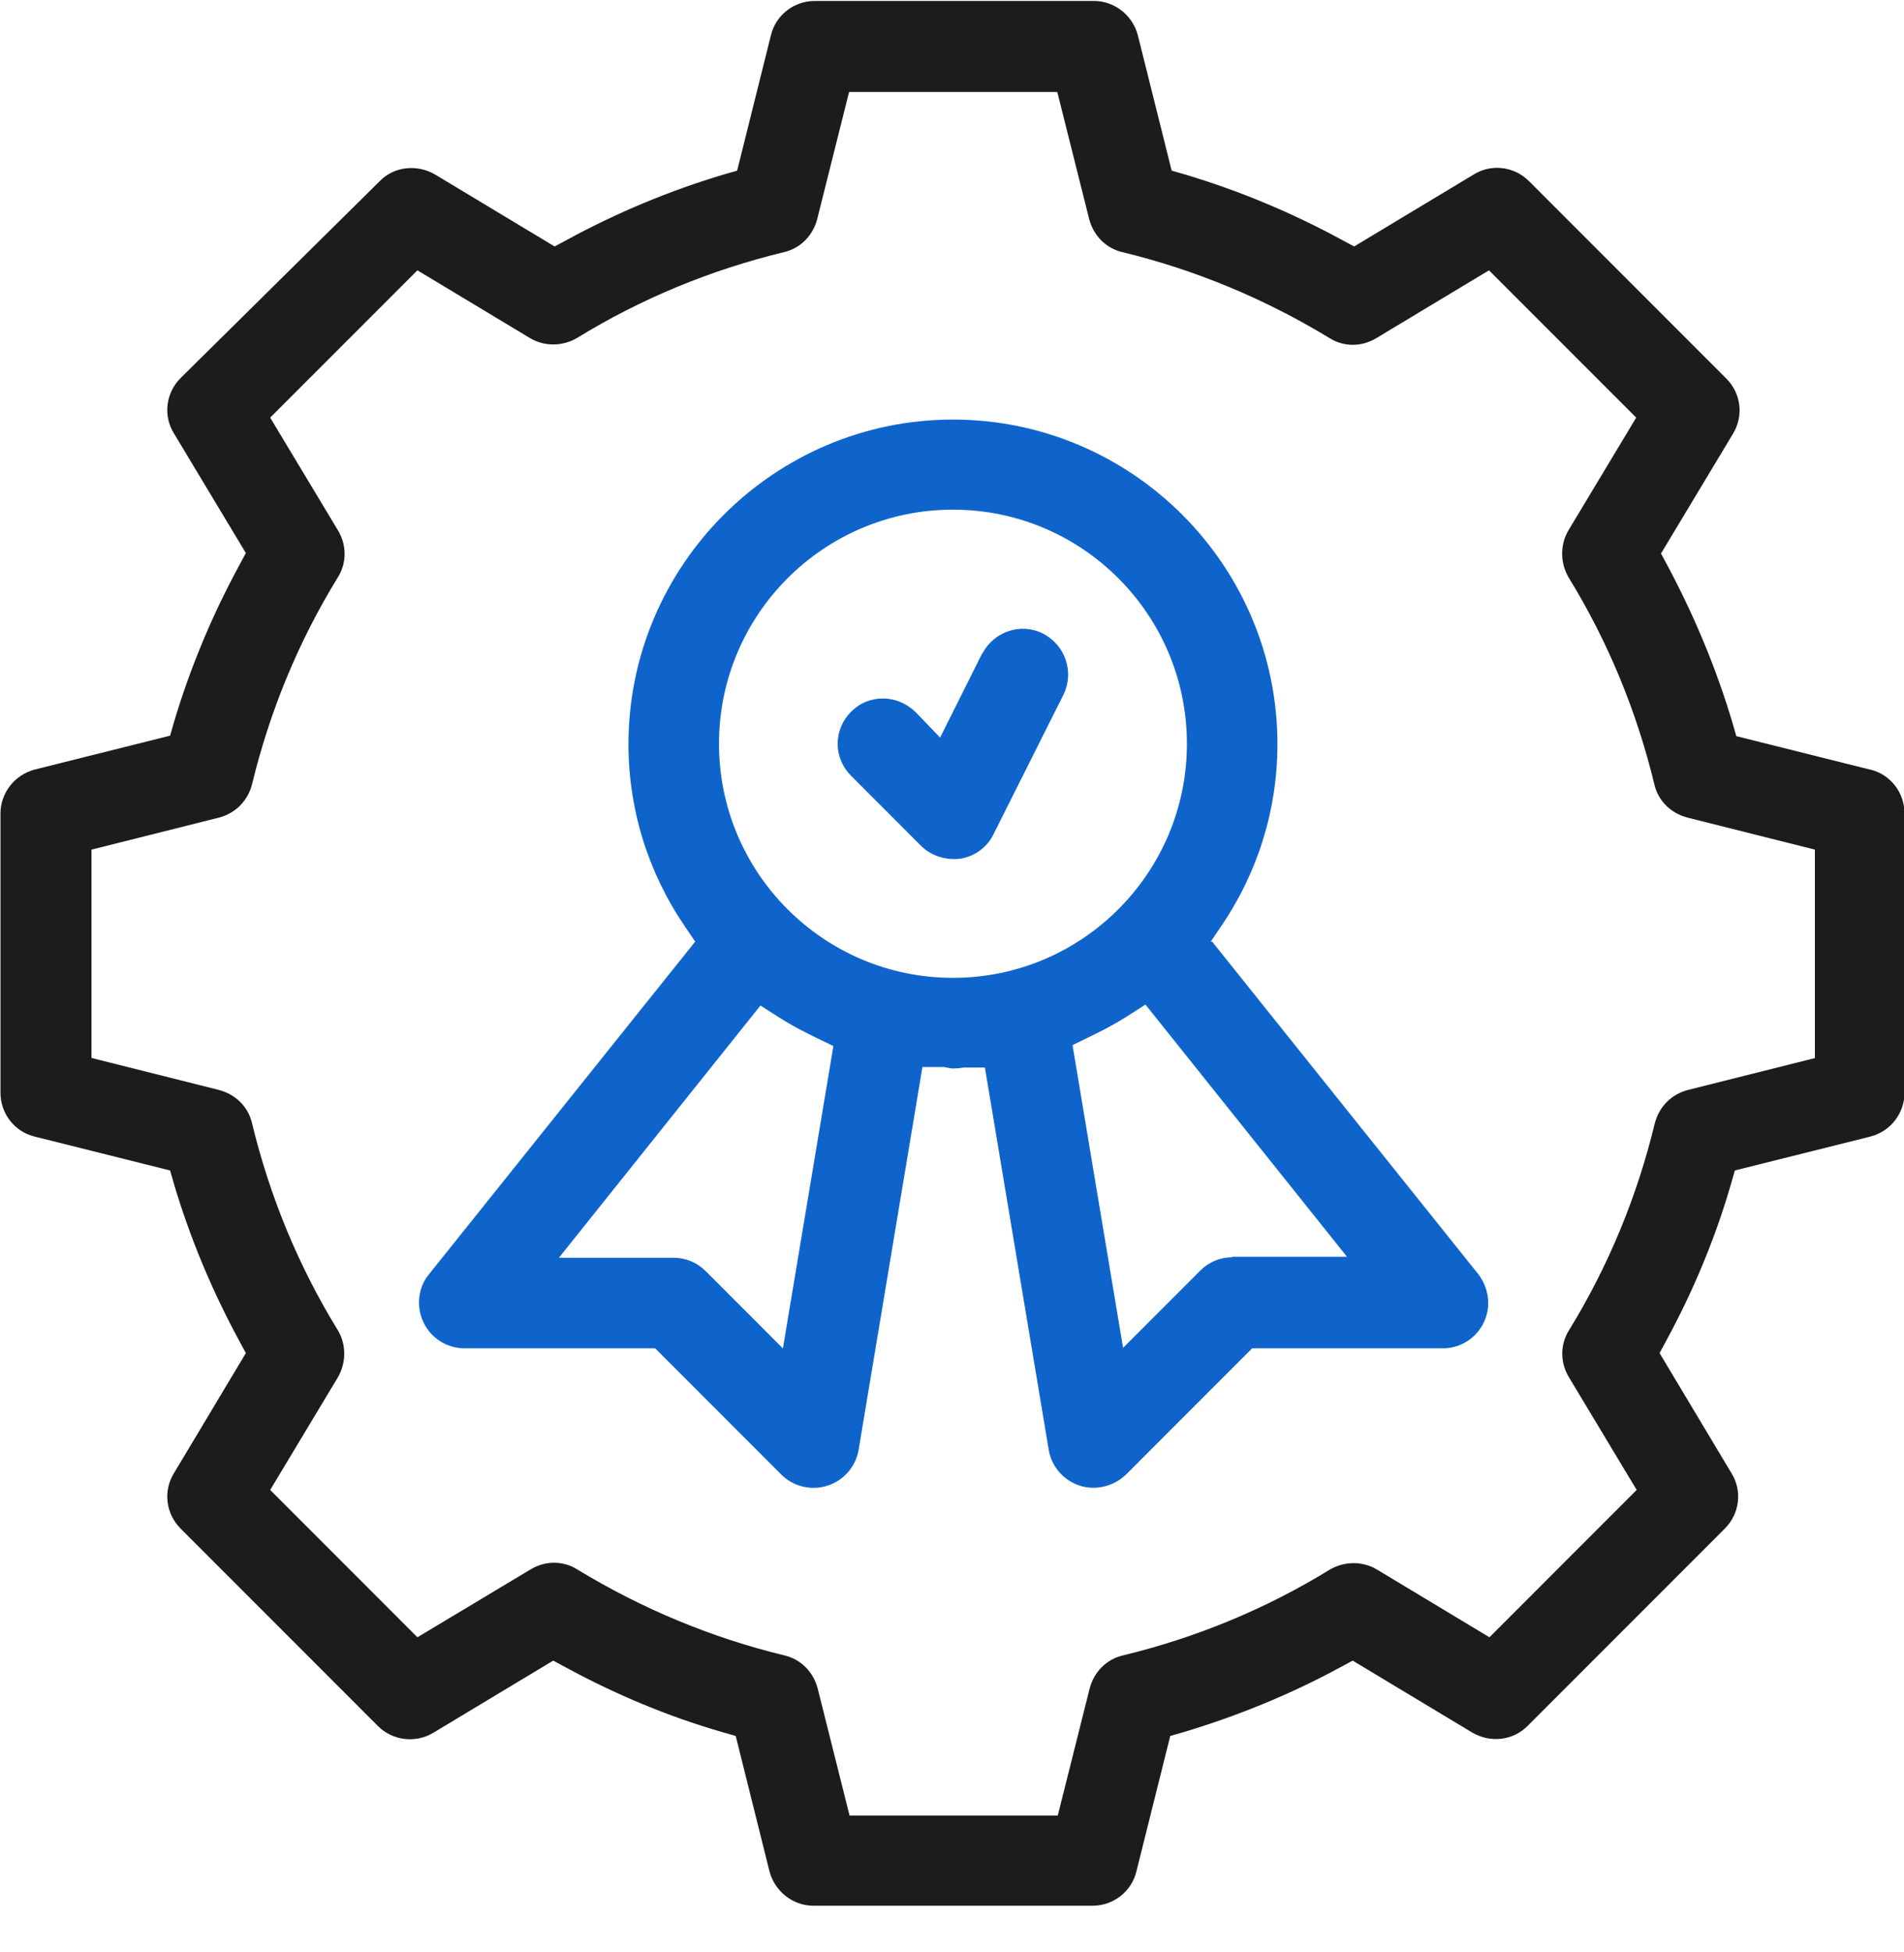
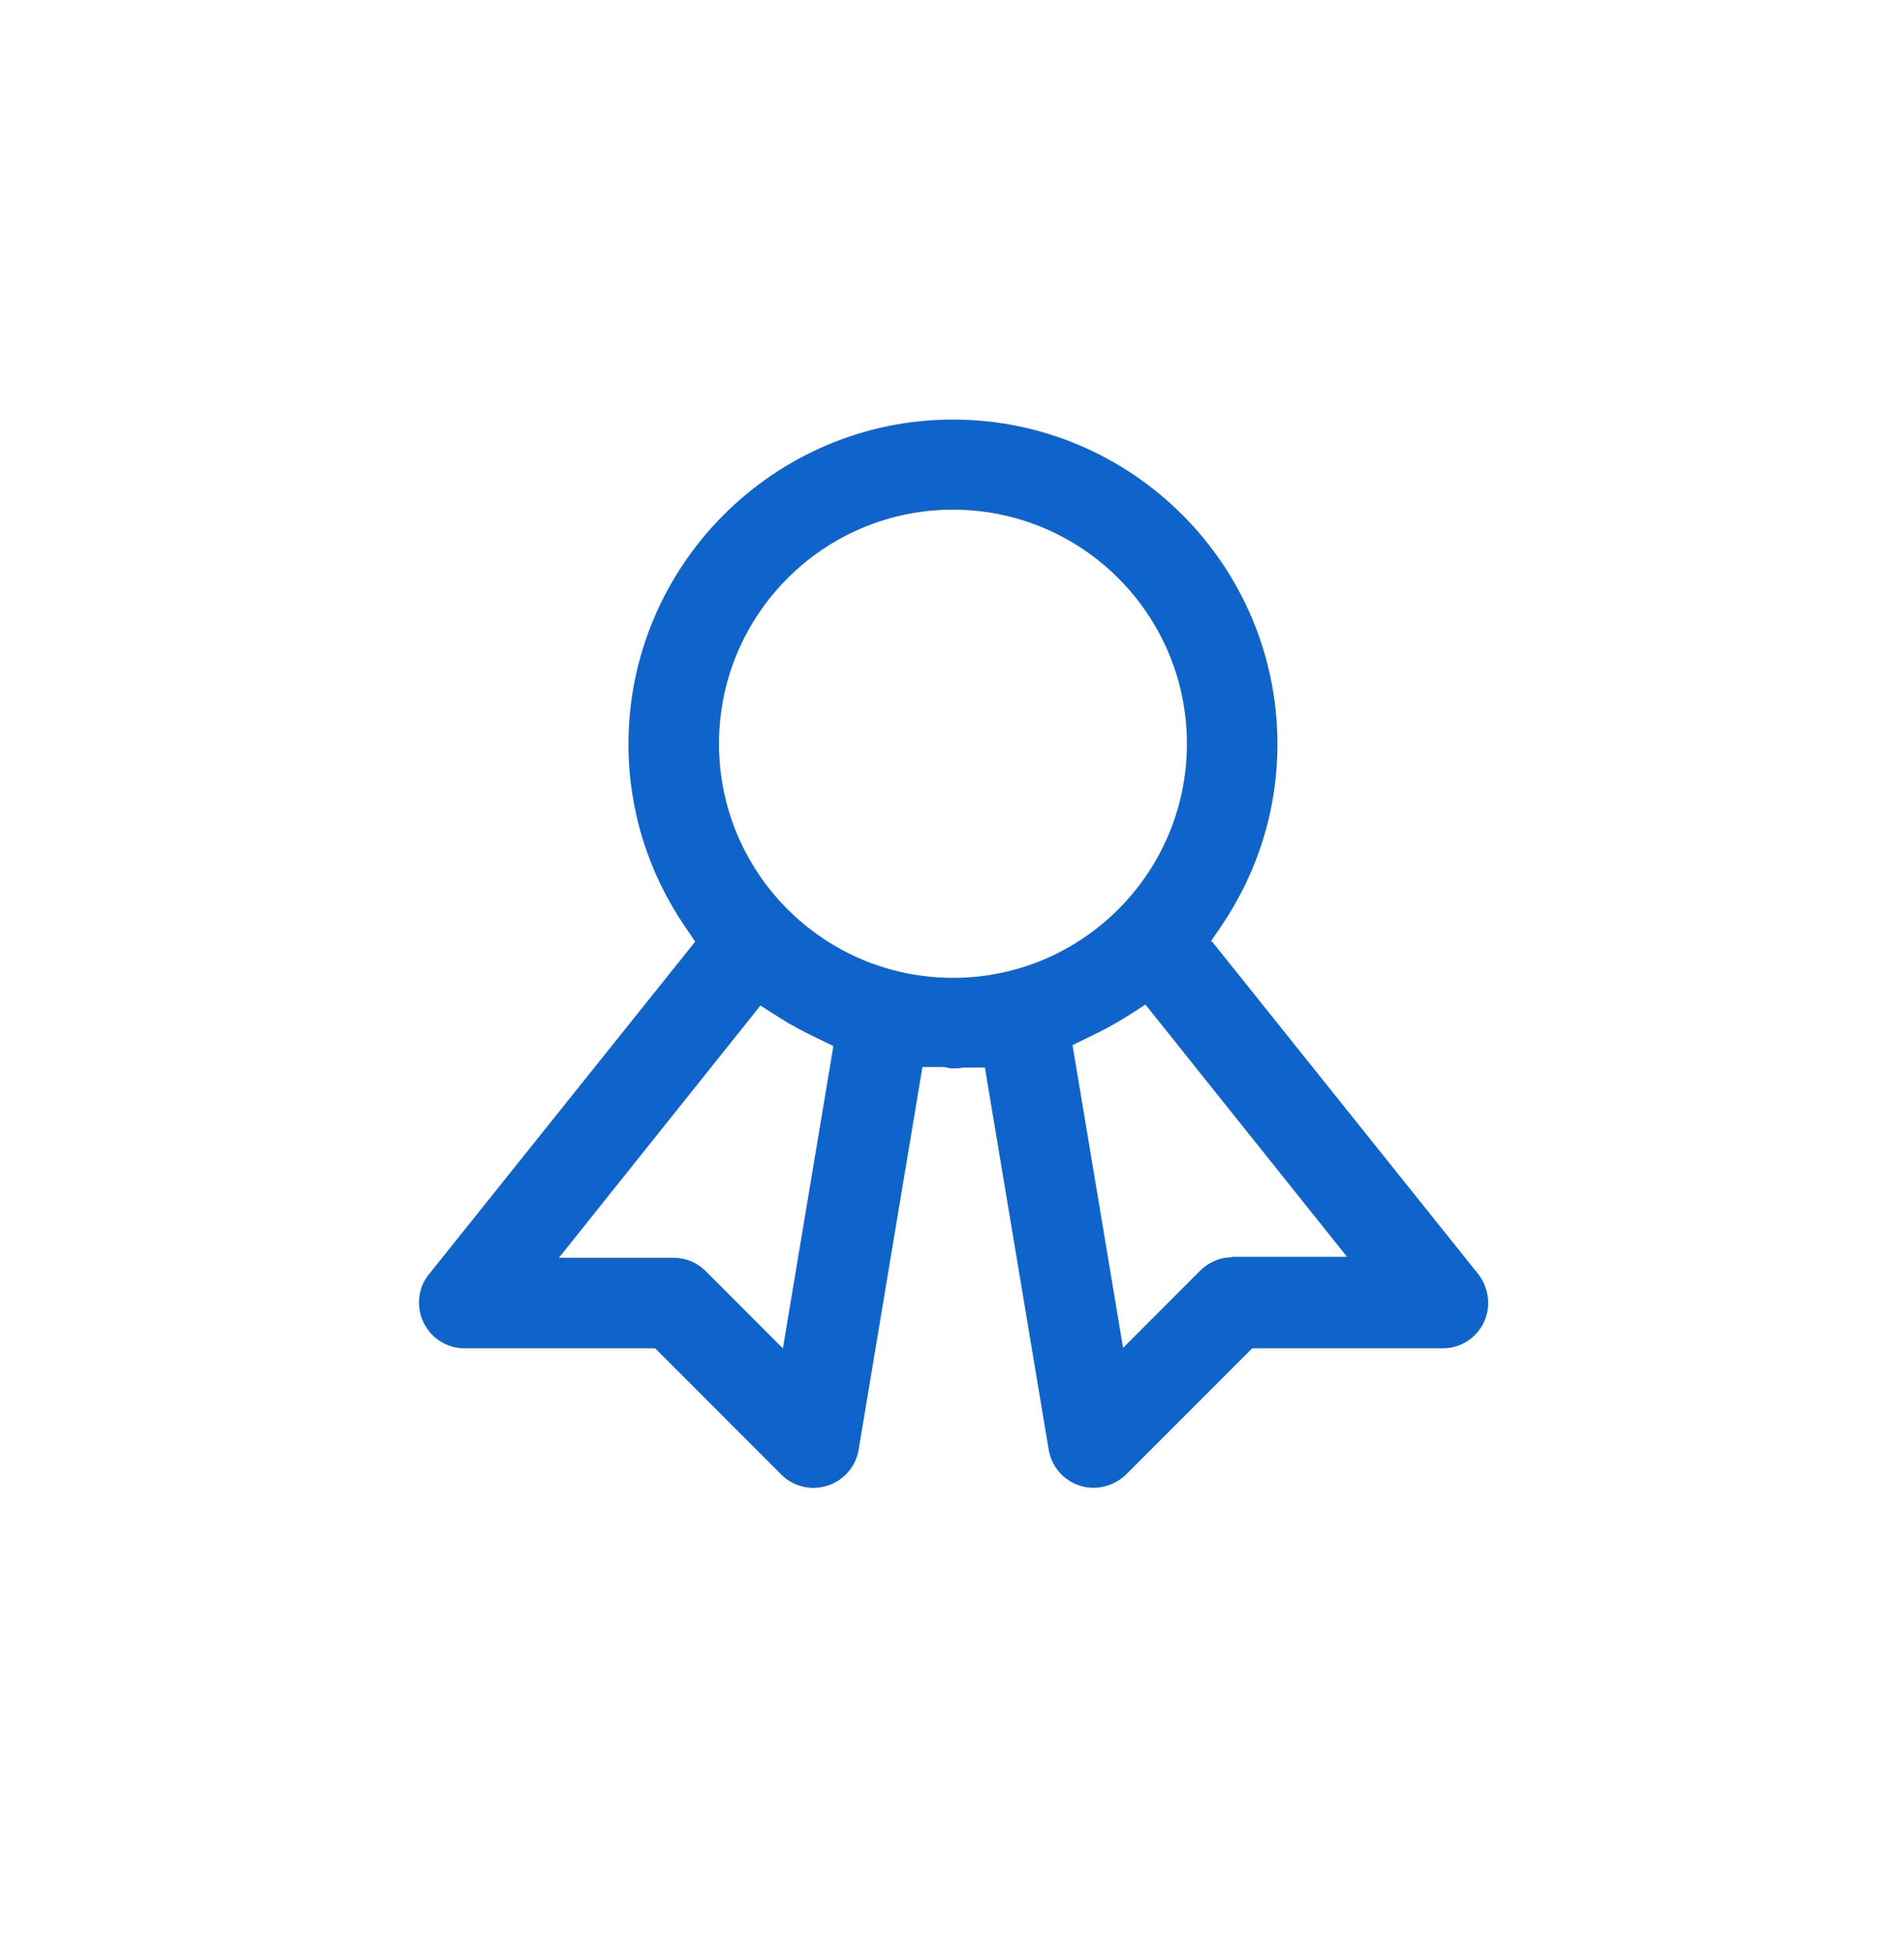
<svg xmlns="http://www.w3.org/2000/svg" width="40" height="41" viewBox="0 0 40 41" fill="none">
-   <path d="M39.319 16.17L36.477 15.459L36.396 15.178C36.056 14.037 35.596 12.936 35.035 11.884L34.895 11.624L36.406 9.111C36.637 8.73 36.577 8.26 36.266 7.949L32.122 3.804C31.812 3.494 31.331 3.434 30.961 3.664L28.448 5.176L28.188 5.036C27.137 4.465 26.036 4.005 24.895 3.664L24.615 3.584L23.904 0.74C23.794 0.32 23.413 0.02 22.983 0.02H17.117C16.677 0.02 16.296 0.32 16.196 0.74L15.486 3.584L15.205 3.664C14.064 4.005 12.963 4.465 11.912 5.036L11.652 5.176L9.139 3.664C8.759 3.444 8.278 3.494 7.978 3.804L3.794 7.939C3.483 8.25 3.423 8.73 3.654 9.101L5.165 11.614L5.025 11.874C4.454 12.926 3.994 14.027 3.654 15.168L3.574 15.449L0.731 16.16C0.31 16.27 0.01 16.65 0.01 17.081V22.948C0.01 23.389 0.31 23.769 0.731 23.869L3.574 24.58L3.654 24.861C3.994 26.002 4.454 27.103 5.025 28.155L5.165 28.415L3.654 30.938C3.423 31.309 3.483 31.789 3.794 32.1L7.938 36.245C8.248 36.555 8.729 36.615 9.109 36.385L11.622 34.873L11.882 35.013C12.933 35.584 14.034 36.045 15.175 36.375L15.456 36.455L16.166 39.299C16.276 39.719 16.657 40.02 17.087 40.02H22.953C23.393 40.02 23.774 39.719 23.874 39.299L24.585 36.455L24.865 36.375C25.996 36.035 27.107 35.584 28.158 35.013L28.418 34.873L30.931 36.385C31.311 36.605 31.782 36.555 32.092 36.245L36.236 32.1C36.547 31.789 36.607 31.309 36.376 30.938L34.865 28.415L35.005 28.155C35.576 27.103 36.036 26.002 36.366 24.861L36.446 24.58L39.289 23.869C39.72 23.759 40.01 23.379 40.01 22.948V17.081C40.01 16.64 39.71 16.26 39.289 16.16L39.319 16.17ZM38.138 22.217L35.465 22.888C35.115 22.978 34.855 23.239 34.765 23.589C34.394 25.121 33.794 26.583 32.963 27.934C32.773 28.235 32.773 28.615 32.963 28.926L34.384 31.289L31.291 34.383L28.929 32.961C28.629 32.781 28.248 32.781 27.938 32.961C26.587 33.792 25.125 34.392 23.594 34.763C23.243 34.843 22.983 35.113 22.893 35.454L22.222 38.127H17.848L17.177 35.454C17.087 35.113 16.827 34.843 16.477 34.763C14.945 34.392 13.483 33.782 12.132 32.961C11.832 32.77 11.451 32.77 11.141 32.961L8.769 34.383L5.676 31.289L7.097 28.926C7.277 28.615 7.277 28.235 7.097 27.934C6.266 26.583 5.666 25.121 5.295 23.589C5.215 23.239 4.945 22.978 4.595 22.888L1.922 22.217V17.842L4.595 17.171C4.945 17.081 5.205 16.82 5.295 16.47C5.666 14.938 6.266 13.476 7.097 12.125C7.287 11.824 7.287 11.444 7.097 11.133L5.676 8.77L8.769 5.677L11.131 7.098C11.431 7.279 11.812 7.279 12.122 7.098C13.473 6.267 14.935 5.667 16.466 5.296C16.817 5.216 17.077 4.946 17.167 4.605L17.838 1.932H22.212L22.883 4.605C22.973 4.946 23.233 5.216 23.584 5.296C25.115 5.667 26.577 6.277 27.928 7.098C28.228 7.289 28.609 7.289 28.919 7.098L31.281 5.677L34.374 8.77L32.953 11.133C32.773 11.434 32.773 11.814 32.953 12.125C33.784 13.476 34.384 14.938 34.755 16.47C34.835 16.82 35.105 17.081 35.456 17.171L38.128 17.842V22.217H38.138Z" fill="#1C1C1C" />
-   <path d="M20.631 13.727L19.75 15.489L19.249 14.968C19.049 14.768 18.799 14.668 18.549 14.668C18.298 14.668 18.068 14.758 17.878 14.948C17.698 15.128 17.598 15.369 17.598 15.619C17.598 15.869 17.698 16.11 17.878 16.29L19.349 17.762C19.559 17.972 19.87 18.072 20.18 18.032C20.48 17.982 20.741 17.792 20.871 17.521L22.342 14.588C22.573 14.117 22.382 13.546 21.912 13.306C21.441 13.066 20.871 13.266 20.631 13.737V13.727Z" fill="#0F64CC" />
  <path d="M25.435 19.774L25.646 19.464C26.426 18.322 26.837 17.001 26.837 15.629C26.837 11.864 23.774 8.811 20.02 8.811C16.266 8.811 13.203 11.874 13.203 15.629C13.203 17.001 13.614 18.322 14.394 19.464L14.605 19.774L9.009 26.763C8.779 27.043 8.739 27.444 8.899 27.774C9.059 28.105 9.389 28.315 9.76 28.315H13.764L16.416 30.968C16.667 31.219 17.047 31.309 17.387 31.198C17.728 31.088 17.978 30.798 18.038 30.448L19.379 22.407H19.83C19.89 22.418 19.94 22.428 19.99 22.438C20.13 22.438 20.18 22.428 20.24 22.418H20.691L22.032 30.448C22.092 30.798 22.342 31.088 22.683 31.198C23.023 31.309 23.403 31.209 23.654 30.968L26.306 28.315H30.31C30.681 28.315 31.011 28.105 31.171 27.774C31.331 27.444 31.281 27.053 31.061 26.763L25.465 19.774H25.435ZM16.446 28.315L14.825 26.693C14.645 26.513 14.404 26.413 14.154 26.413H11.742L15.976 21.116L16.366 21.366C16.617 21.526 16.887 21.667 17.157 21.797L17.508 21.967L16.446 28.325V28.315ZM20.02 20.535C17.307 20.535 15.105 18.332 15.105 15.619C15.105 12.906 17.307 10.703 20.02 10.703C22.733 10.703 24.935 12.906 24.935 15.619C24.935 18.332 22.733 20.535 20.02 20.535ZM25.886 26.402C25.636 26.402 25.395 26.503 25.215 26.683L23.594 28.305L22.532 21.947L22.883 21.777C23.153 21.647 23.423 21.506 23.674 21.346L24.064 21.096L28.298 26.392H25.886V26.402Z" fill="#0F64CC" />
</svg>